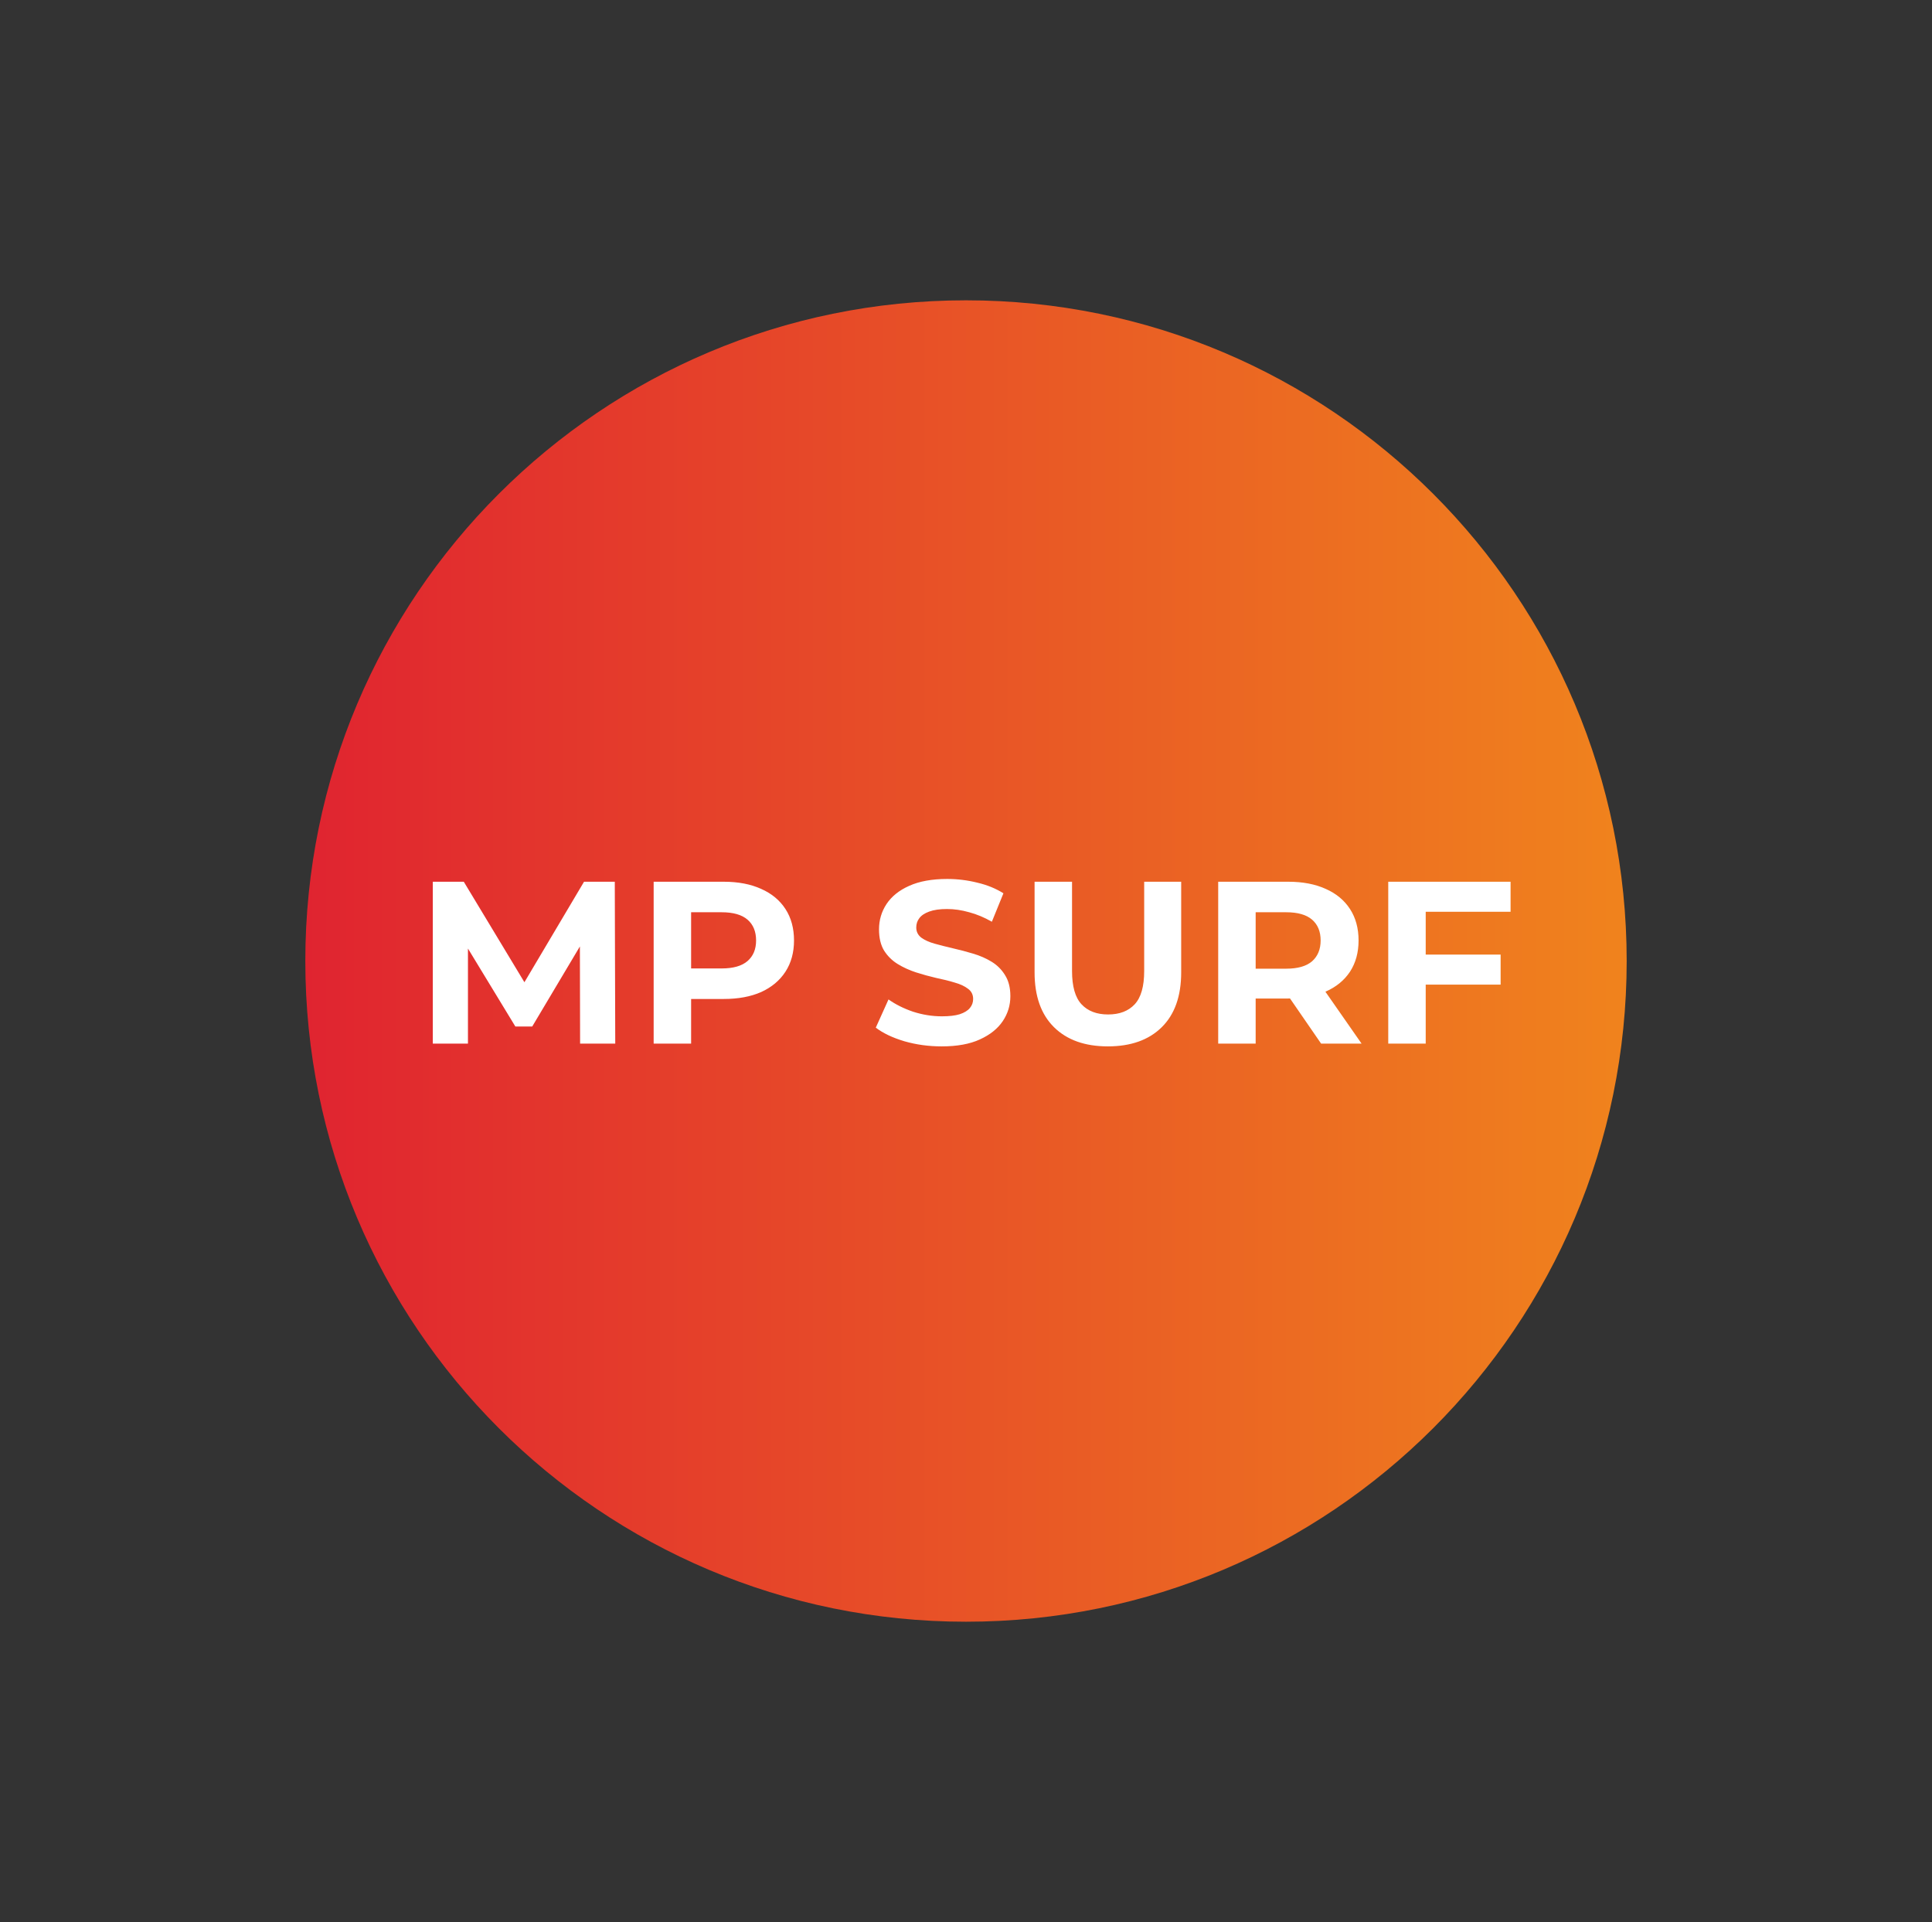
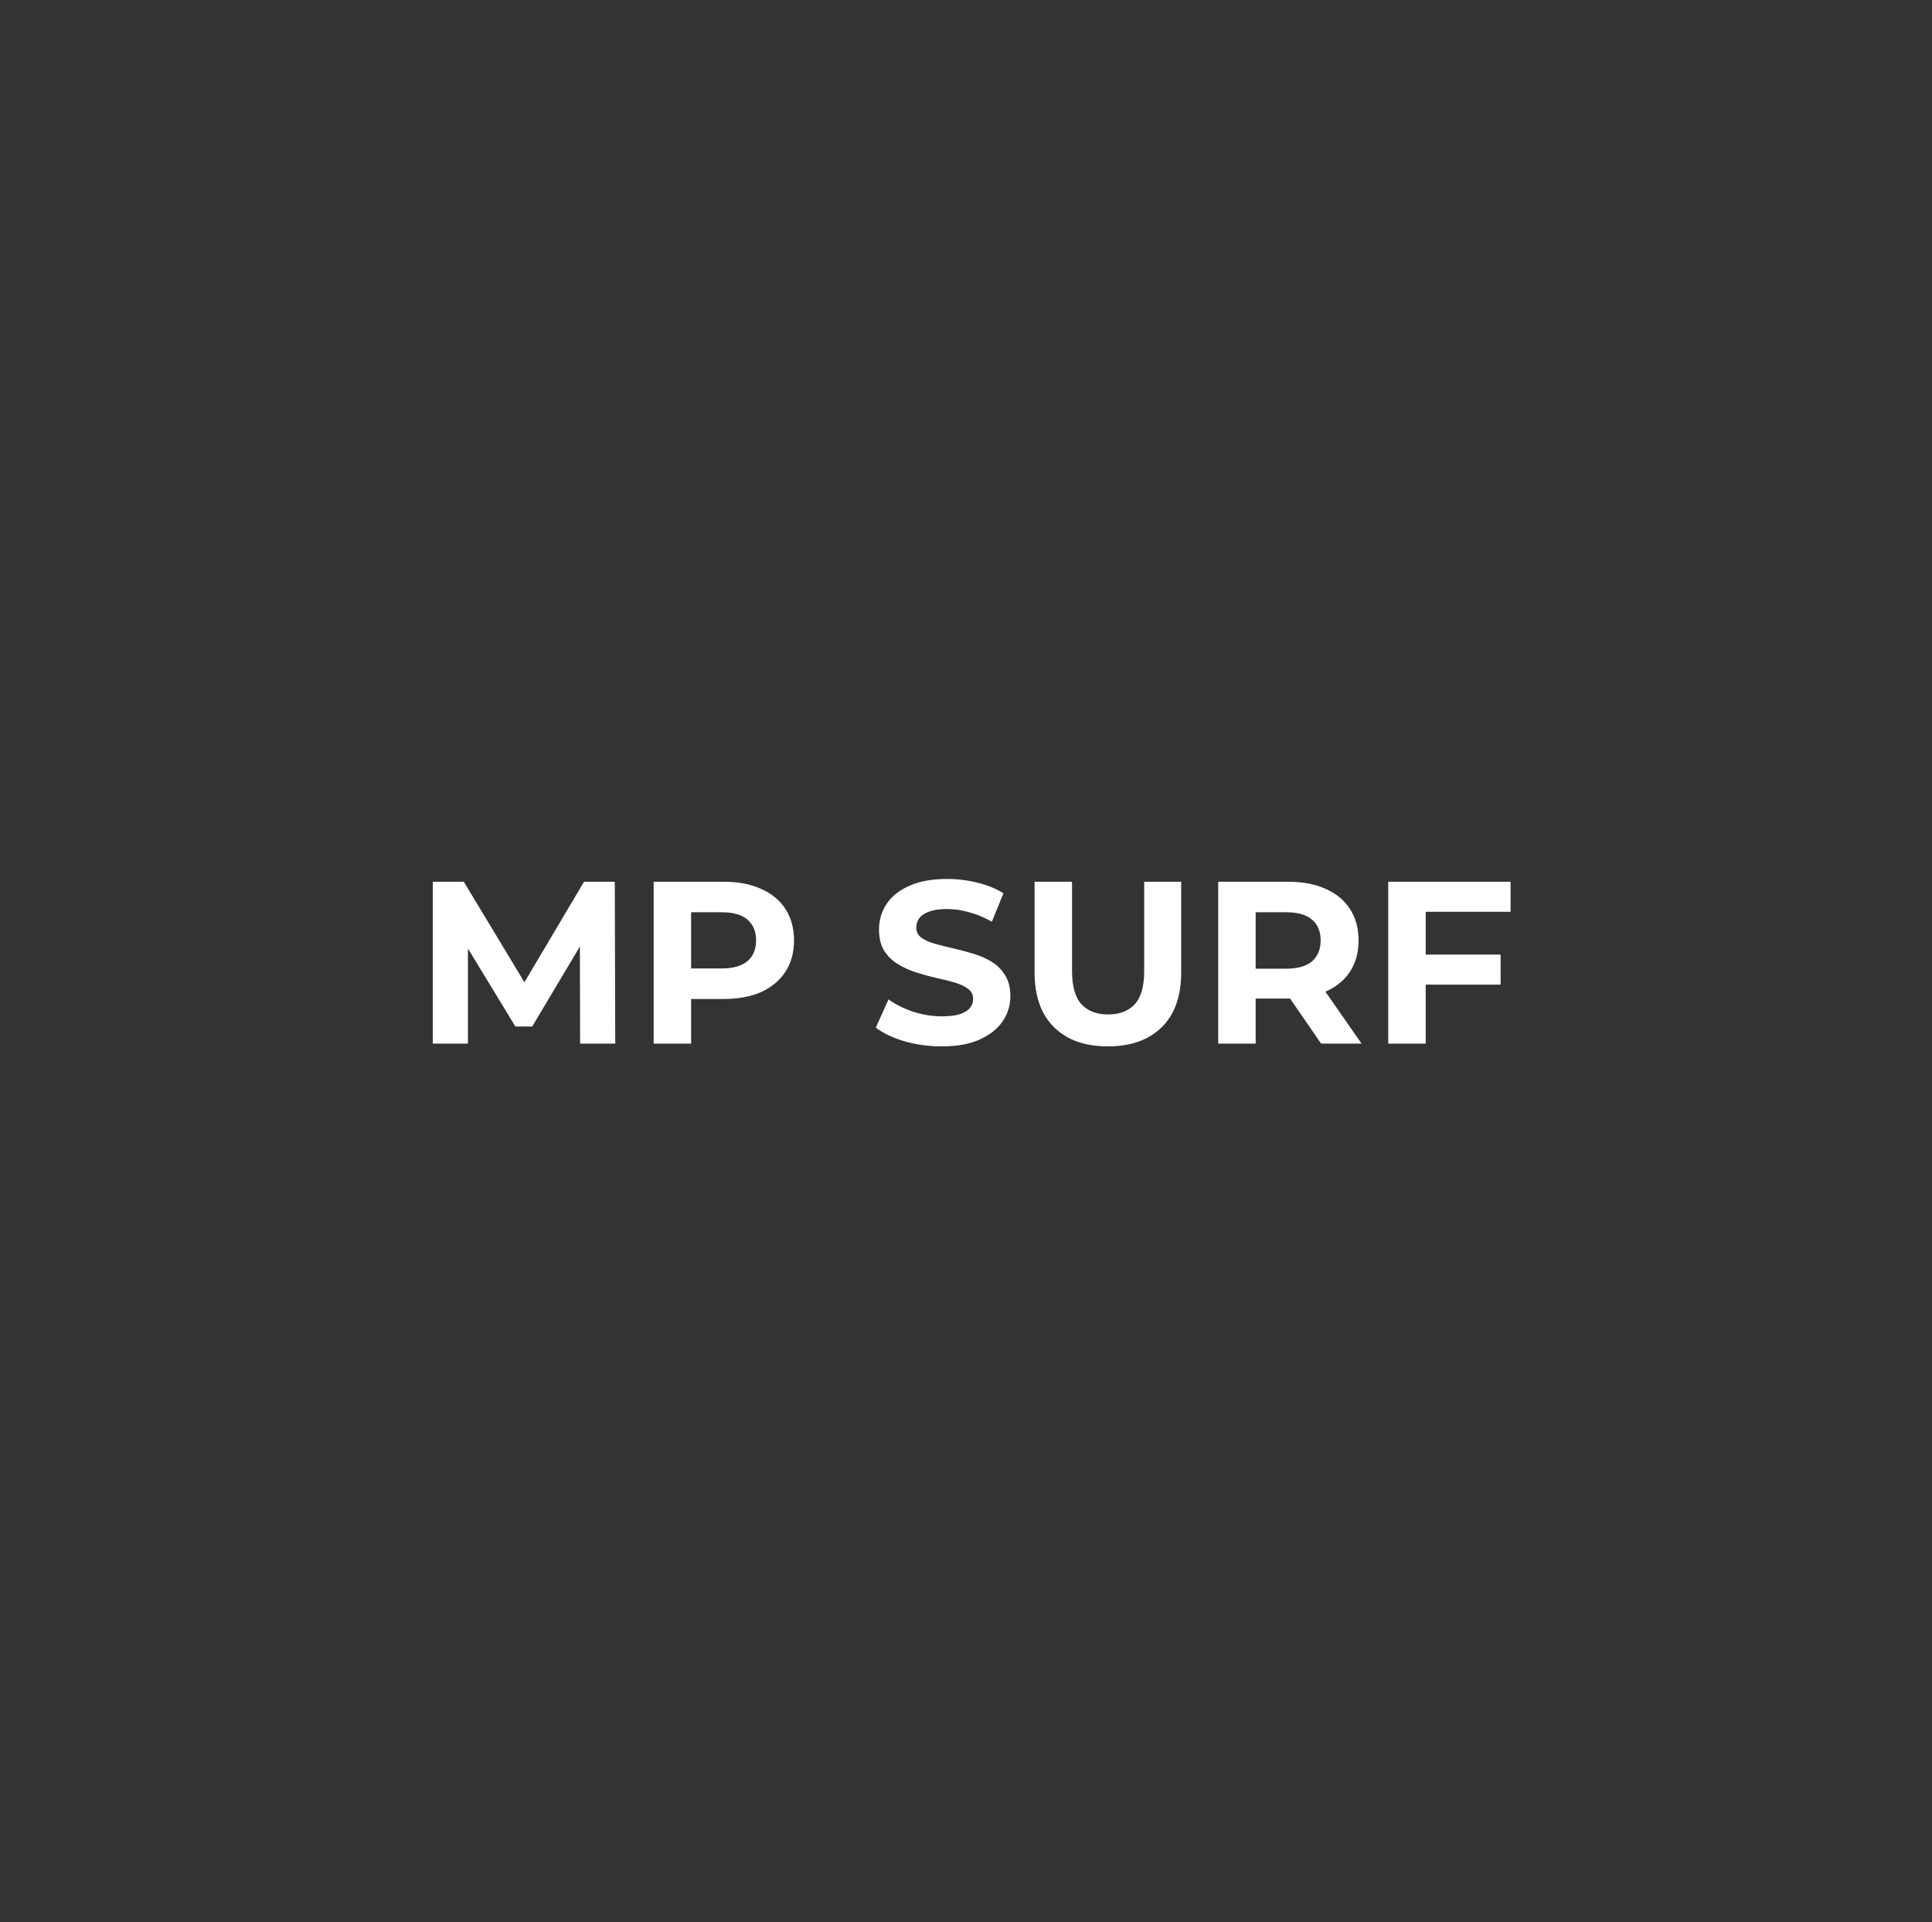
<svg xmlns="http://www.w3.org/2000/svg" width="193" height="192" viewBox="0 0 193 192" fill="none">
  <rect x="0" y="0" width="193" height="192" fill="#333333" stroke="none" />
  <g clip-path="url(#clip0_91_3017)">
-     <path d="M96.5 162C132.951 162 162.5 132.451 162.5 96C162.5 59.549 132.951 30 96.5 30C60.049 30 30.5 59.549 30.5 96C30.5 132.451 60.049 162 96.5 162Z" fill="url(#paint0_linear_91_3017)" />
    <path d="M43.235 104.25V88.08H46.331L53.215 99.491H51.574L58.343 88.08H61.415L61.461 104.25H57.95L57.927 93.462H58.574L53.168 102.541H51.482L45.961 93.462H46.747V104.25H43.235ZM65.298 104.25V88.08H72.297C73.745 88.08 74.992 88.319 76.039 88.796C77.086 89.258 77.895 89.928 78.465 90.806C79.034 91.683 79.319 92.731 79.319 93.947C79.319 95.148 79.034 96.188 78.465 97.066C77.895 97.944 77.086 98.621 76.039 99.099C74.992 99.561 73.745 99.792 72.297 99.792H67.377L69.04 98.105V104.25H65.298ZM69.04 98.521L67.377 96.742H72.089C73.244 96.742 74.106 96.496 74.676 96.003C75.246 95.51 75.531 94.825 75.531 93.947C75.531 93.054 75.246 92.361 74.676 91.868C74.106 91.376 73.244 91.129 72.089 91.129H67.377L69.04 89.35V98.521ZM94.072 104.527C92.778 104.527 91.538 104.358 90.353 104.019C89.167 103.665 88.212 103.21 87.488 102.656L88.759 99.838C89.452 100.331 90.268 100.739 91.207 101.062C92.162 101.37 93.124 101.524 94.095 101.524C94.834 101.524 95.427 101.455 95.873 101.316C96.335 101.162 96.674 100.954 96.89 100.693C97.106 100.431 97.213 100.13 97.213 99.792C97.213 99.361 97.044 99.022 96.705 98.775C96.366 98.513 95.92 98.305 95.365 98.151C94.811 97.982 94.195 97.828 93.517 97.689C92.855 97.536 92.185 97.351 91.507 97.135C90.845 96.919 90.237 96.642 89.683 96.303C89.128 95.965 88.674 95.518 88.32 94.964C87.981 94.409 87.811 93.701 87.811 92.838C87.811 91.915 88.058 91.075 88.551 90.321C89.059 89.551 89.813 88.942 90.814 88.496C91.831 88.034 93.101 87.803 94.626 87.803C95.642 87.803 96.644 87.926 97.629 88.172C98.615 88.403 99.485 88.758 100.239 89.235L99.084 92.076C98.33 91.645 97.575 91.329 96.82 91.129C96.066 90.913 95.327 90.806 94.603 90.806C93.879 90.806 93.286 90.89 92.824 91.06C92.362 91.229 92.031 91.453 91.831 91.73C91.631 91.992 91.531 92.299 91.531 92.654C91.531 93.07 91.7 93.408 92.039 93.67C92.378 93.916 92.824 94.117 93.379 94.271C93.933 94.425 94.541 94.579 95.204 94.733C95.881 94.887 96.551 95.064 97.213 95.264C97.891 95.464 98.507 95.734 99.061 96.073C99.616 96.411 100.062 96.858 100.401 97.412C100.755 97.967 100.932 98.668 100.932 99.514C100.932 100.423 100.678 101.255 100.17 102.009C99.662 102.764 98.9 103.372 97.883 103.834C96.882 104.296 95.612 104.527 94.072 104.527ZM110.673 104.527C108.379 104.527 106.585 103.888 105.291 102.61C103.998 101.332 103.351 99.507 103.351 97.135V88.08H107.093V96.996C107.093 98.537 107.409 99.645 108.04 100.323C108.671 101.001 109.557 101.339 110.697 101.339C111.836 101.339 112.722 101.001 113.353 100.323C113.984 99.645 114.3 98.537 114.3 96.996V88.08H117.996V97.135C117.996 99.507 117.349 101.332 116.056 102.61C114.762 103.888 112.968 104.527 110.673 104.527ZM121.694 104.25V88.08H128.693C130.141 88.08 131.388 88.319 132.436 88.796C133.483 89.258 134.291 89.928 134.861 90.806C135.431 91.683 135.716 92.731 135.716 93.947C135.716 95.148 135.431 96.188 134.861 97.066C134.291 97.928 133.483 98.59 132.436 99.052C131.388 99.514 130.141 99.745 128.693 99.745H123.773L125.436 98.105V104.25H121.694ZM131.974 104.25L127.931 98.382H131.927L136.016 104.25H131.974ZM125.436 98.521L123.773 96.766H128.485C129.64 96.766 130.503 96.519 131.073 96.026C131.643 95.518 131.927 94.825 131.927 93.947C131.927 93.054 131.643 92.361 131.073 91.868C130.503 91.376 129.64 91.129 128.485 91.129H123.773L125.436 89.35V98.521ZM142.146 95.356H149.907V98.359H142.146V95.356ZM142.423 104.25H138.681V88.08H150.901V91.083H142.423V104.25Z" fill="white" />
  </g>
  <defs>
    <linearGradient id="paint0_linear_91_3017" x1="30.5" y1="96" x2="162.5" y2="96" gradientUnits="userSpaceOnUse">
      <stop stop-color="#E02430" />
      <stop offset="1" stop-color="#F0831D" />
    </linearGradient>
    <clipPath id="clip0_91_3017">
      <rect width="132" height="132" fill="white" transform="translate(30.5 30)" />
    </clipPath>
  </defs>
</svg>